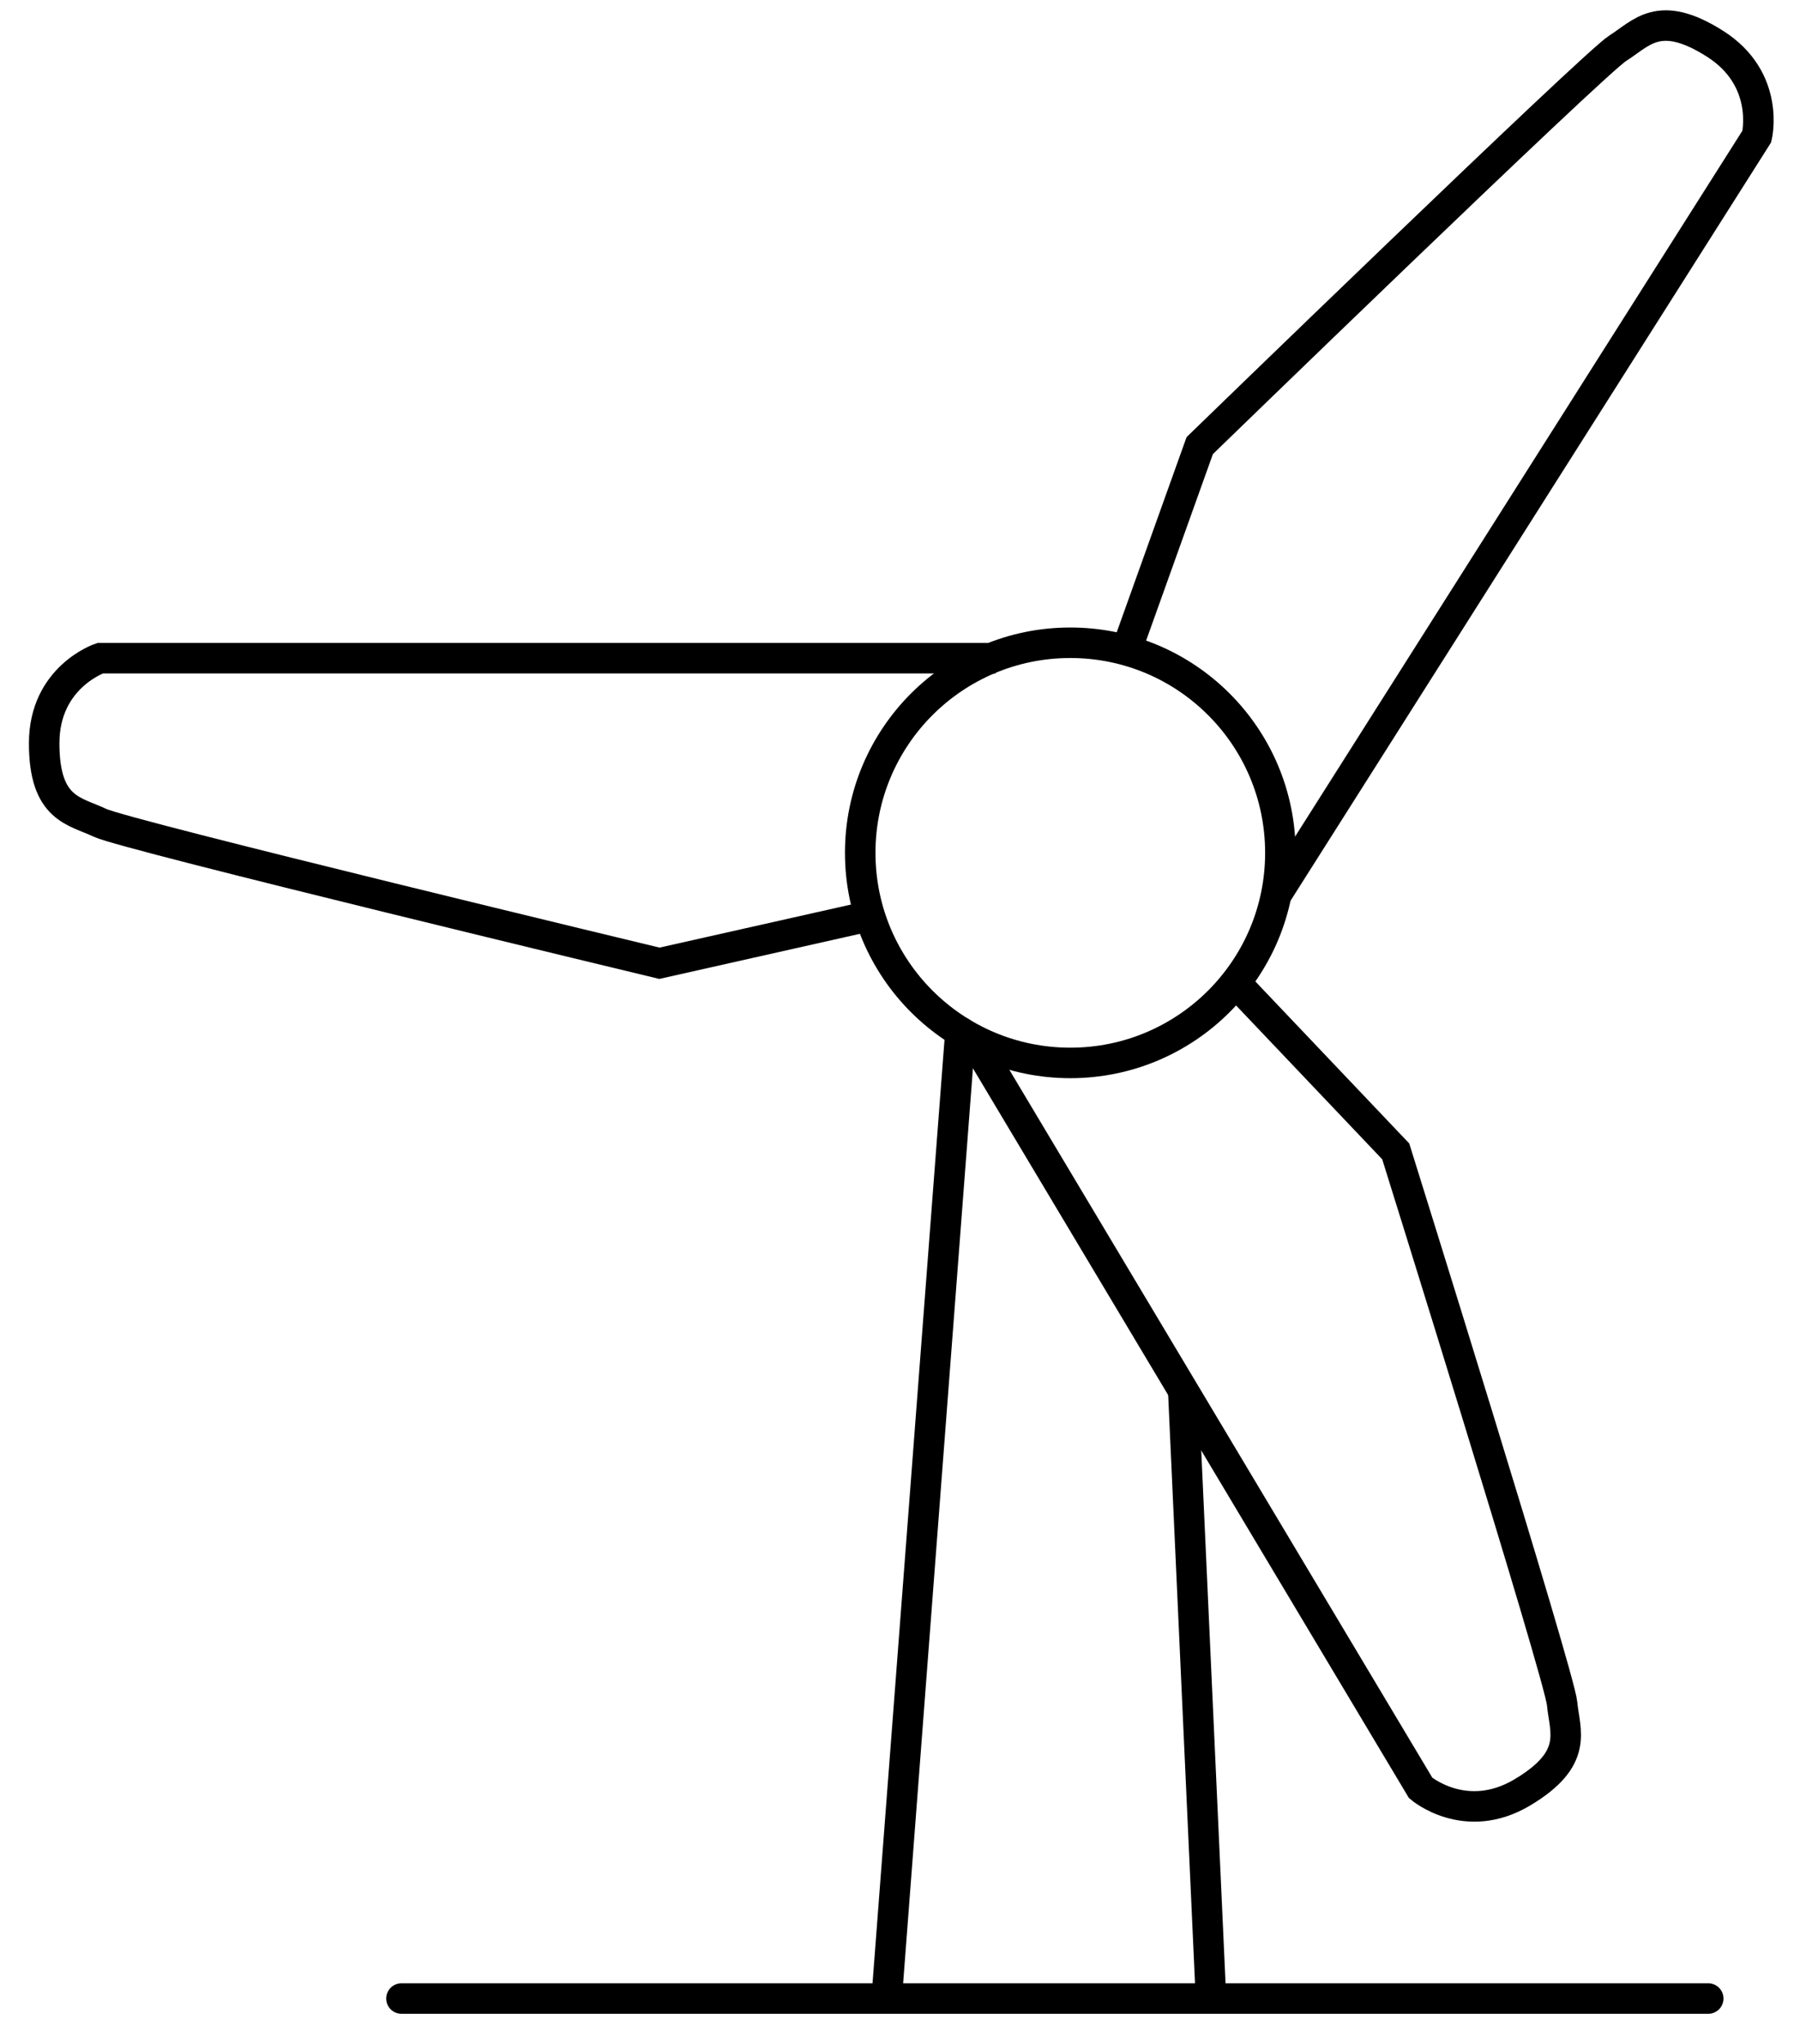
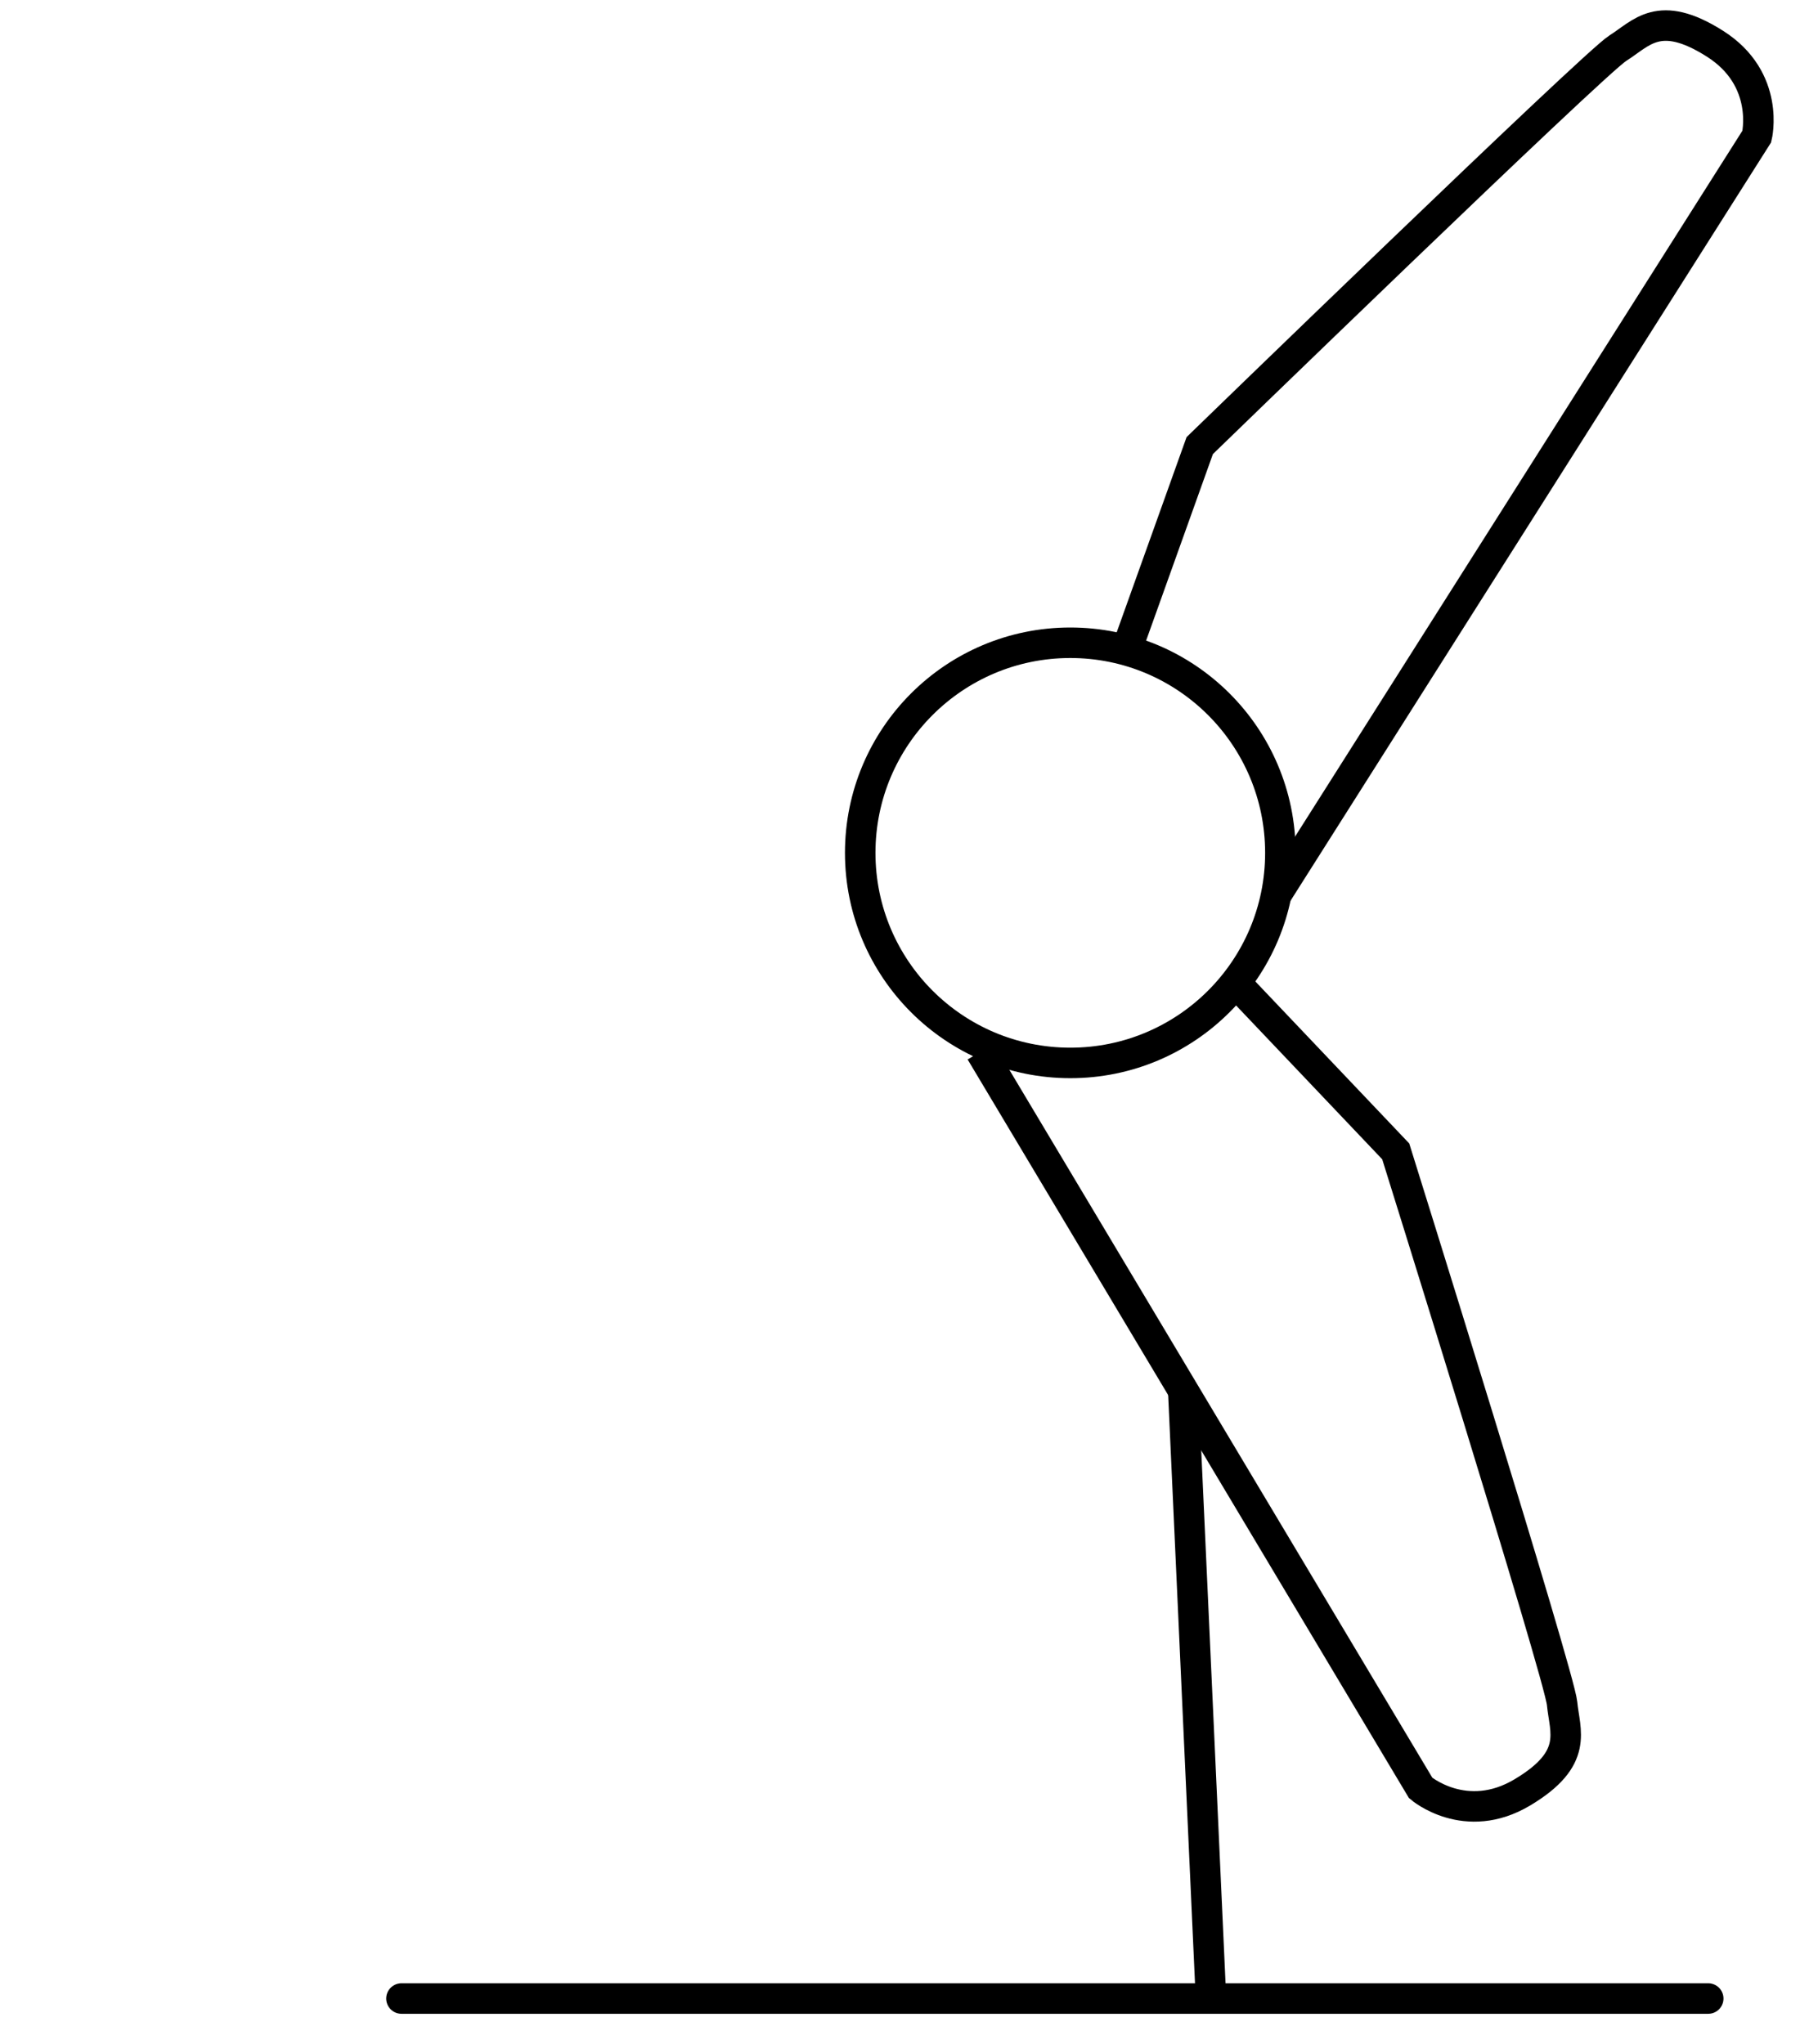
<svg xmlns="http://www.w3.org/2000/svg" width="59px" height="67px" viewBox="0 0 59 67">
  <title>EnergiFornybarEnergi</title>
  <desc>Created with Sketch.</desc>
  <g id="Page-1" stroke="none" stroke-width="1" fill="none" fill-rule="evenodd">
    <g id="icons" transform="translate(-793, -773)" stroke="#000000">
      <g id="EnergiFornybarEnergi" transform="translate(794.448, 773.838)">
        <path d="M11.711,64.672 L54.544,64.672" id="Stroke-46" stroke-linecap="round" />
-         <path d="M27.615,64.672 L30.032,32.987" id="Stroke-47" stroke-linecap="round" />
        <path d="M38.245,64.672 L37.336,44.743" id="Stroke-48" />
        <path d="M40.52,27.118 C40.52,30.921 37.437,34.004 33.634,34.004 C29.831,34.004 26.748,30.921 26.748,27.118 C26.748,23.314 29.831,20.231 33.634,20.231 C37.437,20.231 40.52,23.314 40.52,27.118 Z" id="Stroke-49" />
-         <path d="M31.19,20.737 L1.834,20.737 C1.834,20.737 0,21.351 0,23.526 C0,25.7 1.002,25.738 1.834,26.135 C2.666,26.533 20.166,30.737 20.166,30.737 L27.286,29.136" id="Stroke-50" />
        <path d="M30.698,33.634 L45.119,57.77 C45.119,57.77 46.588,59.029 48.454,57.913 C50.321,56.798 49.84,55.918 49.754,55 C49.669,54.082 44.301,36.903 44.301,36.903 L39.275,31.612" id="Stroke-51" />
        <path d="M40.423,28.432 L56.136,3.636 C56.136,3.636 56.599,1.757 54.762,0.593 C52.925,-0.571 52.357,0.255 51.575,0.745 C50.794,1.236 37.877,13.768 37.877,13.768 L35.417,20.639" id="Stroke-52" />
      </g>
    </g>
  </g>
</svg>